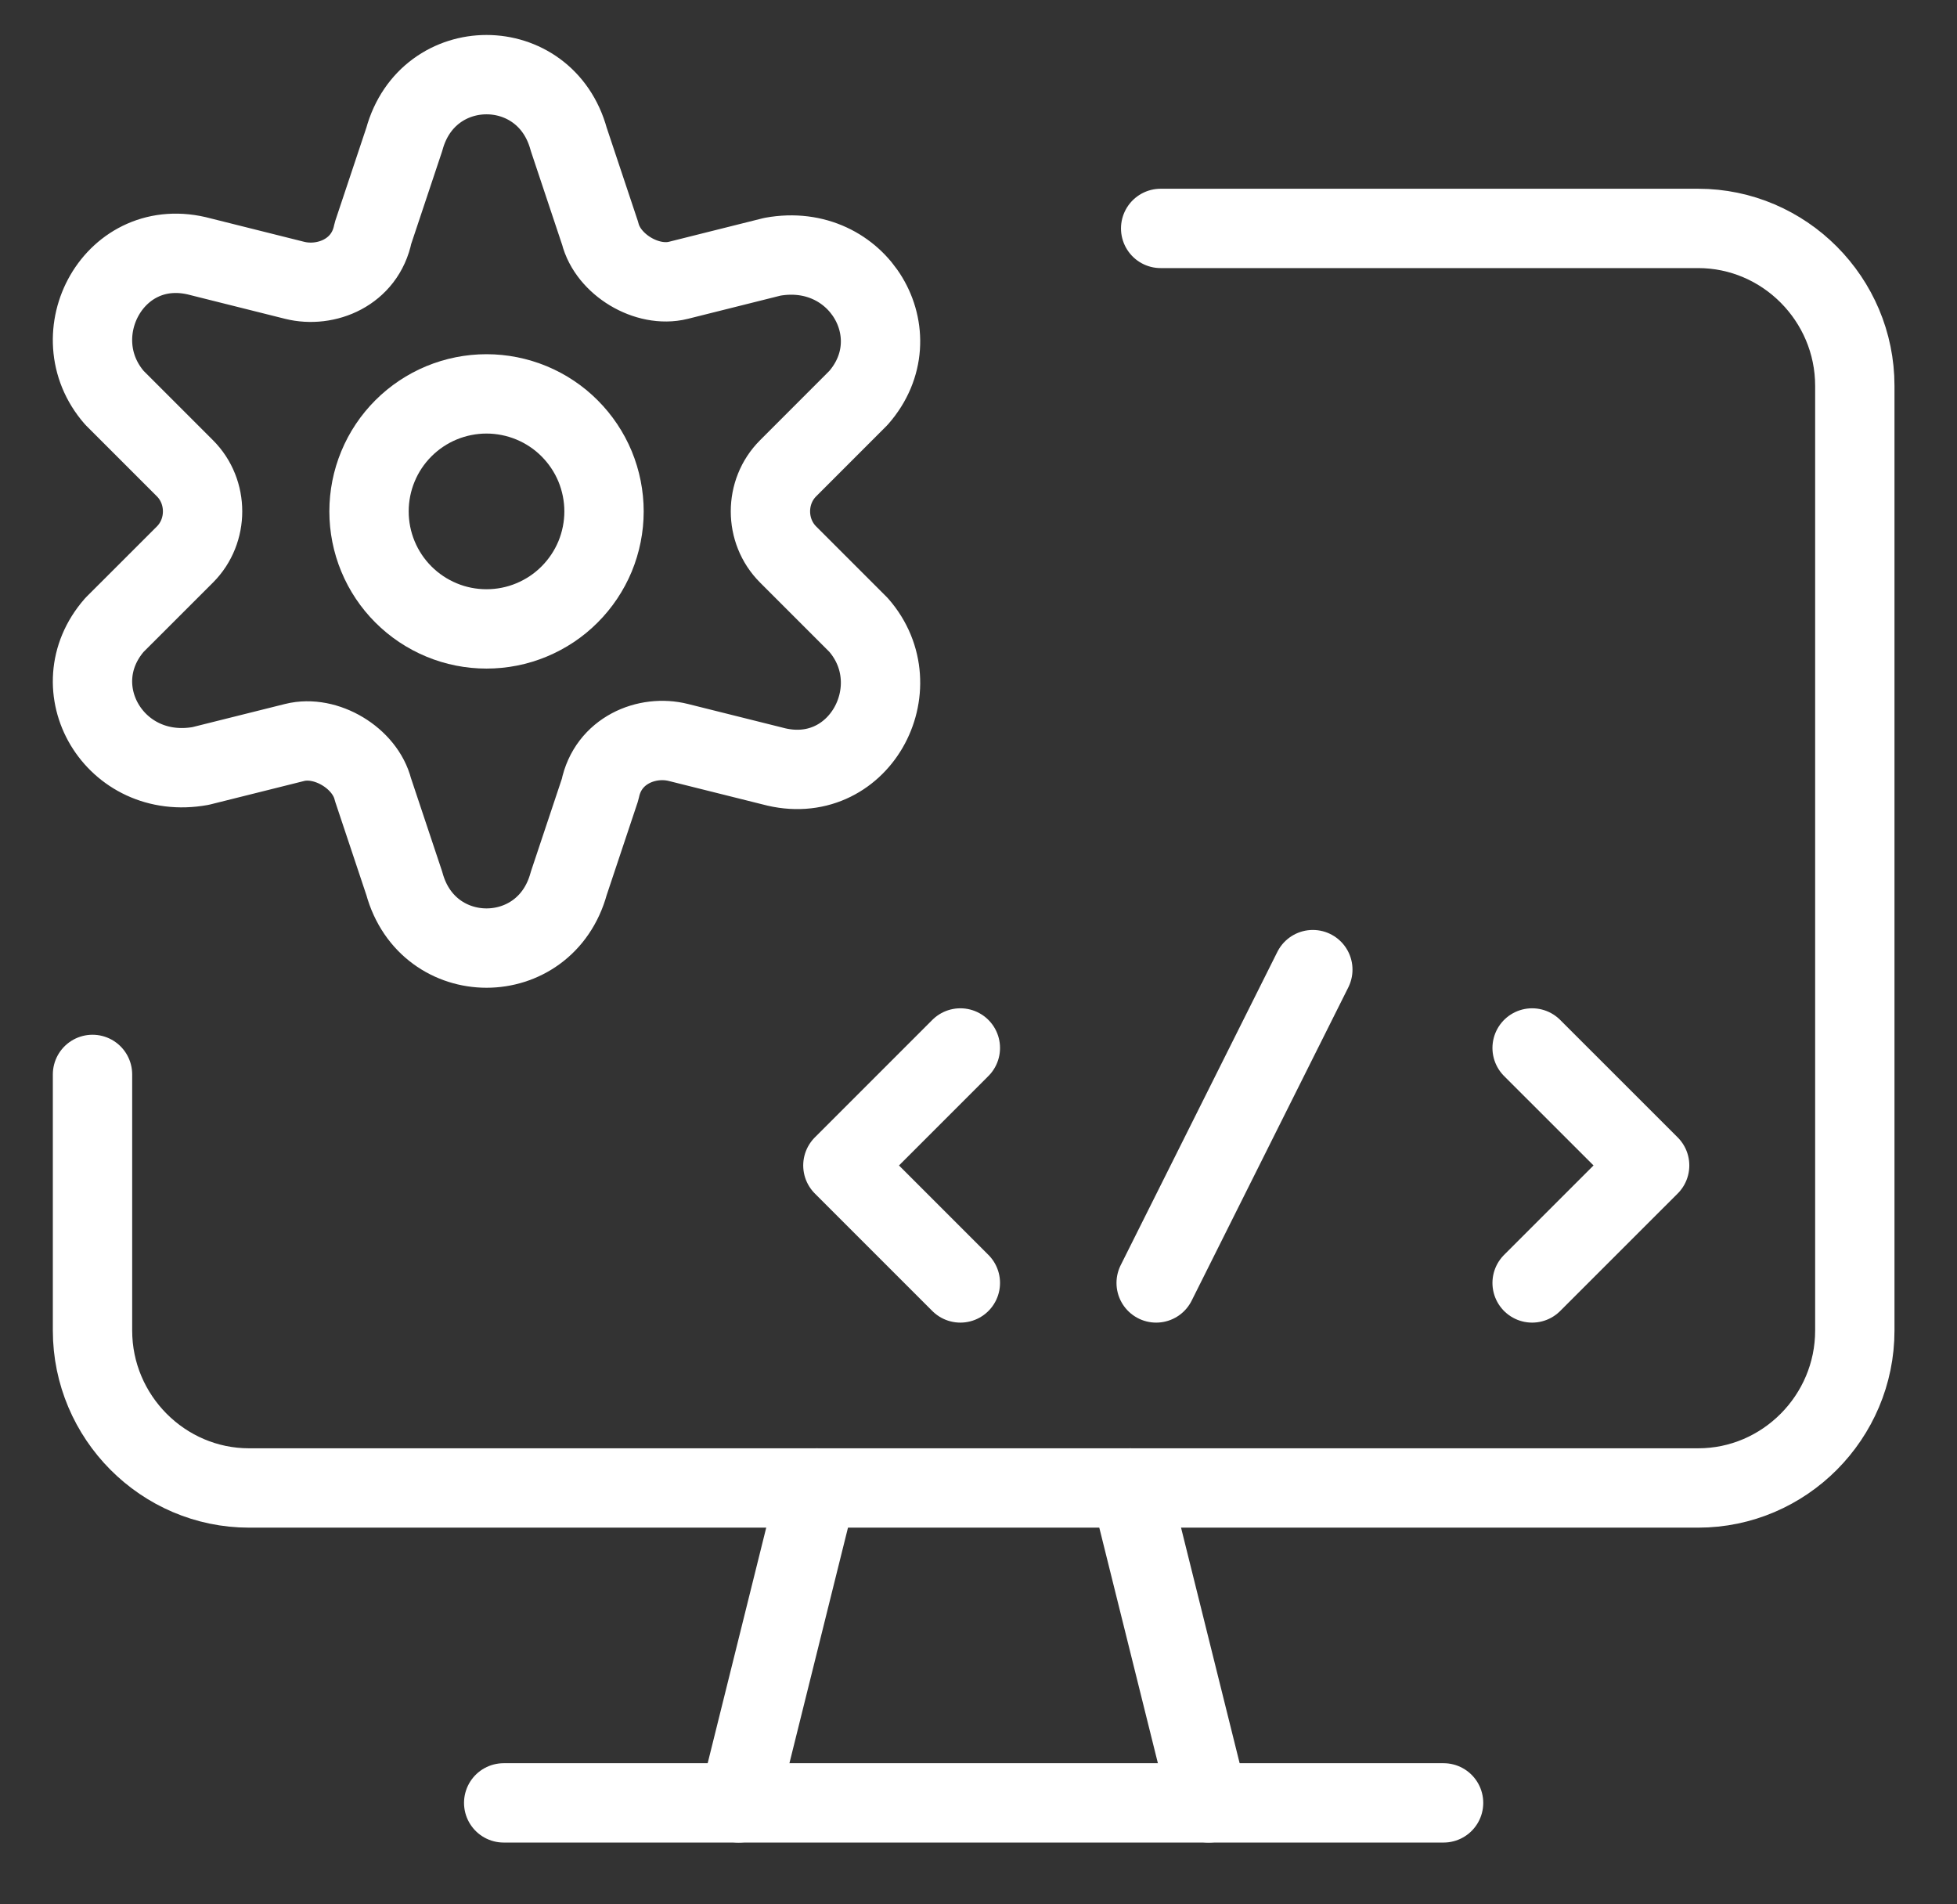
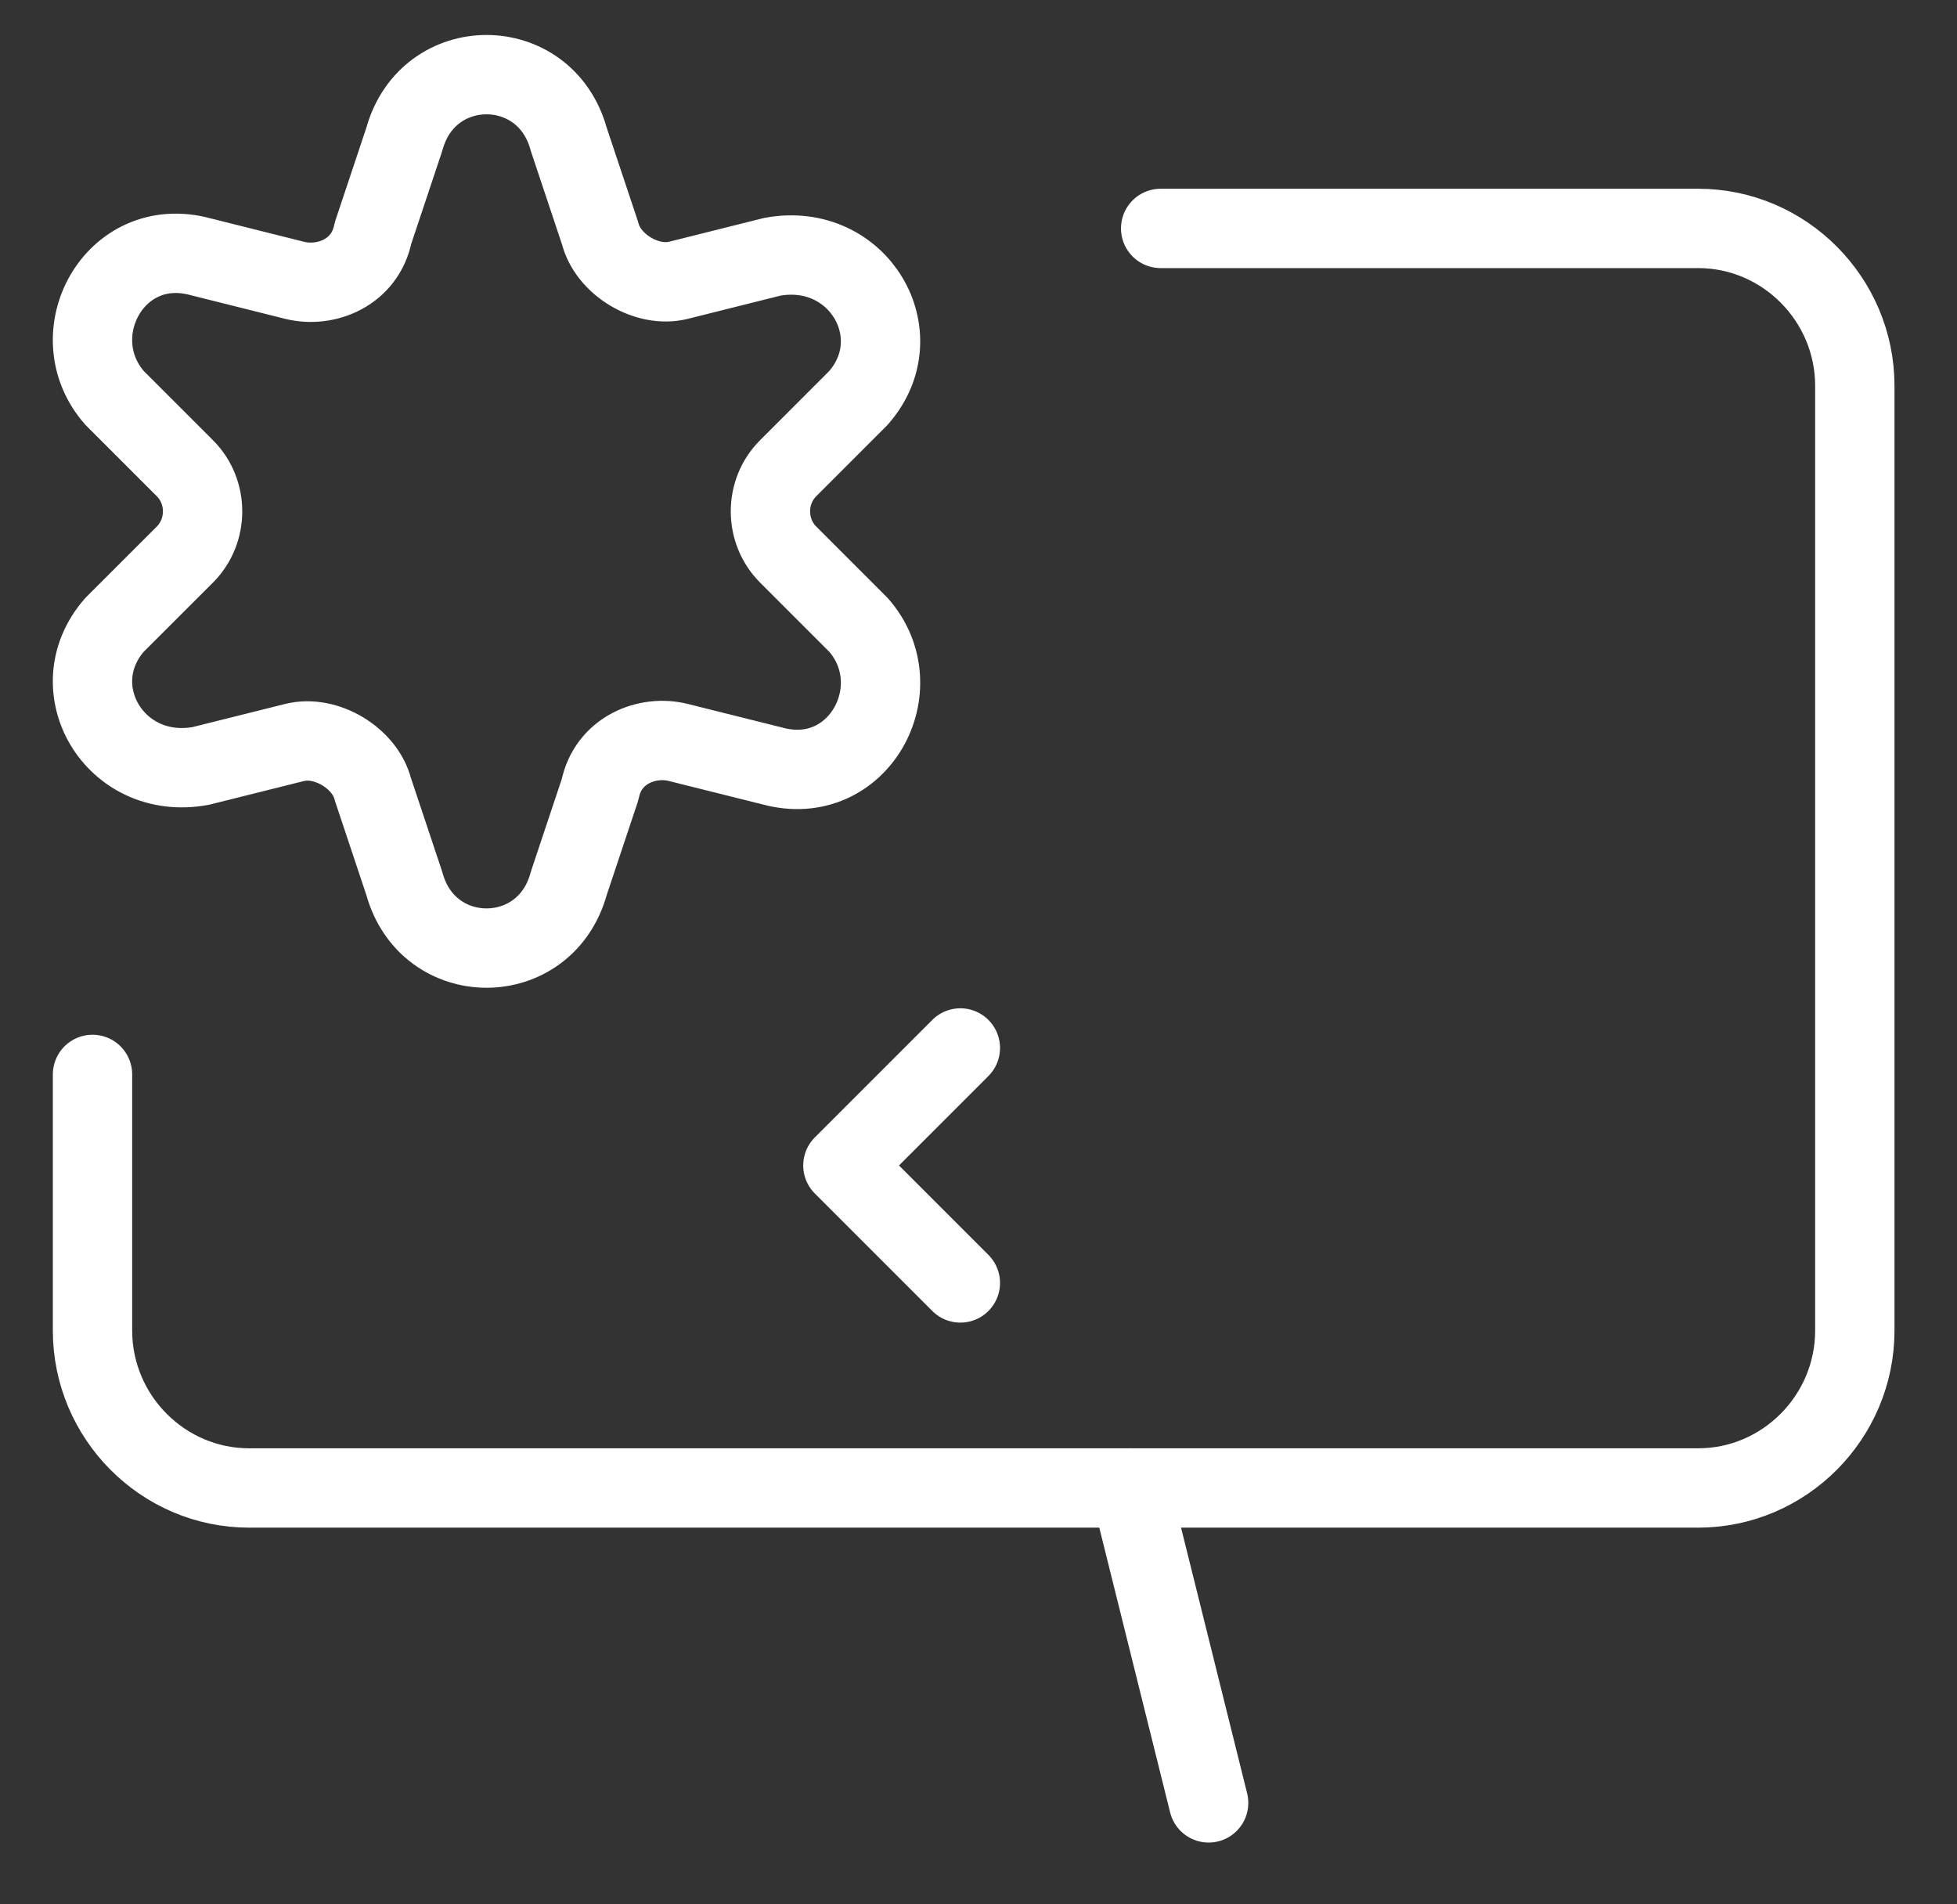
<svg xmlns="http://www.w3.org/2000/svg" width="37" height="36" viewBox="0 0 37 36" fill="none">
  <rect x="0" y="0" width="37" height="36" fill="#333333" stroke="none" />
  <g clip-path="url(#clip0_13187_2397)">
    <path d="M18.157 19.811L15.936 22.032L18.157 24.253" stroke="white" stroke-width="1.5" stroke-miterlimit="10" stroke-linecap="round" stroke-linejoin="round" />
-     <path d="M28.967 19.811L31.189 22.032L28.967 24.253" stroke="white" stroke-width="1.5" stroke-miterlimit="10" stroke-linecap="round" stroke-linejoin="round" />
-     <path d="M21.859 24.253L24.821 18.33" stroke="white" stroke-width="1.5" stroke-miterlimit="10" stroke-linecap="round" stroke-linejoin="round" />
    <path d="M10.753 2.633L11.346 4.41C11.494 5.003 12.234 5.447 12.826 5.299L14.603 4.854C16.232 4.558 17.269 6.335 16.232 7.52L14.9 8.853C14.455 9.297 14.455 10.037 14.9 10.482L16.232 11.814C17.269 12.999 16.232 14.924 14.603 14.48L12.826 14.036C12.234 13.887 11.494 14.184 11.346 14.924L10.753 16.701C10.309 18.33 8.088 18.33 7.644 16.701L7.051 14.924C6.903 14.332 6.163 13.887 5.57 14.036L3.793 14.48C2.164 14.776 1.128 12.999 2.164 11.814L3.497 10.482C3.941 10.037 3.941 9.297 3.497 8.853L2.164 7.52C1.128 6.335 2.164 4.41 3.793 4.854L5.57 5.299C6.163 5.447 6.903 5.151 7.051 4.41L7.644 2.633C8.088 1.004 10.309 1.004 10.753 2.633Z" stroke="white" stroke-width="1.5" stroke-miterlimit="10" stroke-linecap="round" stroke-linejoin="round" />
-     <path d="M15.446 28.129L13.966 34.082" stroke="white" stroke-width="1.5" stroke-miterlimit="10" stroke-linecap="round" stroke-linejoin="round" />
    <path d="M21.37 28.129L22.851 34.082" stroke="white" stroke-width="1.5" stroke-miterlimit="10" stroke-linecap="round" stroke-linejoin="round" />
-     <path d="M9.523 34.082H27.293" stroke="white" stroke-width="1.5" stroke-miterlimit="10" stroke-linecap="round" stroke-linejoin="round" />
    <path d="M21.944 4.318H32.106C33.735 4.318 35.068 5.657 35.068 7.294V25.153C35.068 26.79 33.735 28.129 32.106 28.129H4.71C3.082 28.129 1.749 26.79 1.749 25.153V20.311" stroke="white" stroke-width="1.5" stroke-miterlimit="10" stroke-linecap="round" stroke-linejoin="round" />
-     <path d="M6.977 9.668C6.977 9.959 7.034 10.248 7.146 10.518C7.257 10.787 7.421 11.032 7.627 11.238C7.834 11.445 8.078 11.608 8.348 11.72C8.617 11.832 8.906 11.889 9.198 11.889C9.49 11.889 9.779 11.832 10.048 11.72C10.318 11.608 10.563 11.445 10.769 11.238C10.975 11.032 11.139 10.787 11.251 10.518C11.362 10.248 11.42 9.959 11.42 9.668C11.42 9.376 11.362 9.087 11.251 8.817C11.139 8.548 10.975 8.303 10.769 8.097C10.563 7.89 10.318 7.727 10.048 7.615C9.779 7.504 9.49 7.446 9.198 7.446C8.906 7.446 8.617 7.504 8.348 7.615C8.078 7.727 7.834 7.89 7.627 8.097C7.421 8.303 7.257 8.548 7.146 8.817C7.034 9.087 6.977 9.376 6.977 9.668Z" stroke="white" stroke-width="1.5" />
  </g>
  <defs>
    <clipPath id="clip0_13187_2397">
      <rect width="36" height="36" fill="white" transform="translate(0.333)" />
    </clipPath>
  </defs>
</svg>